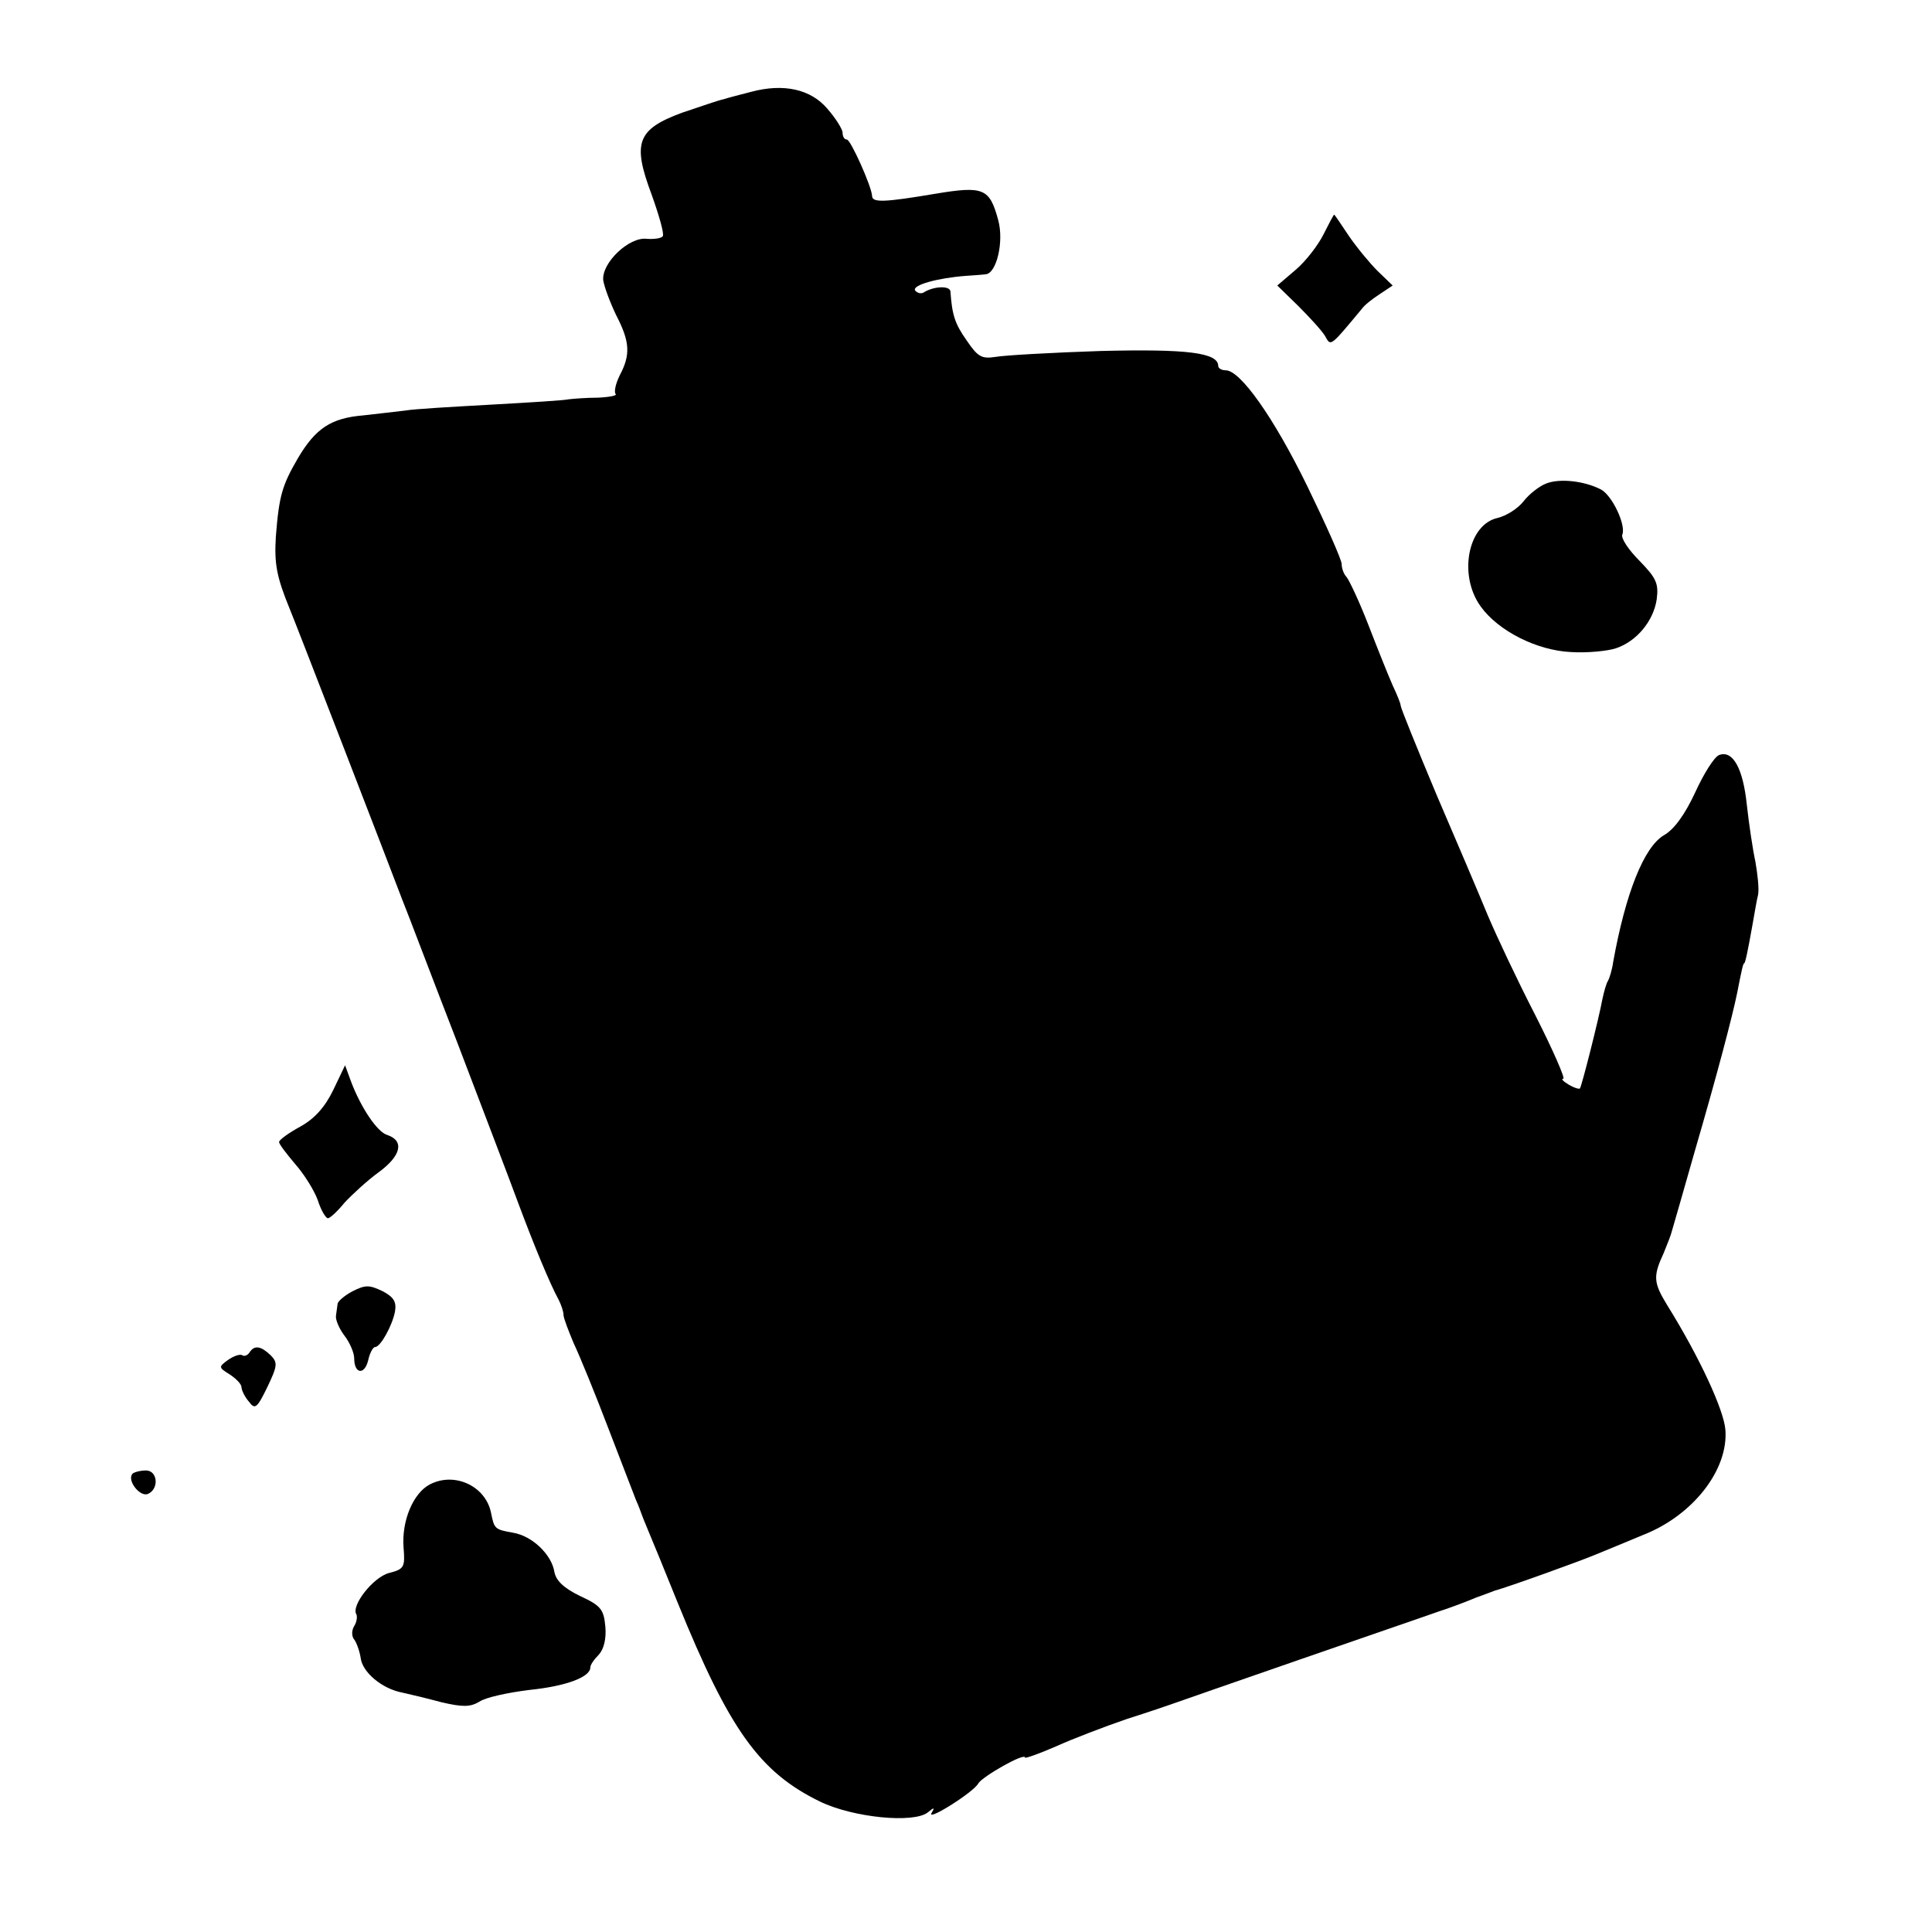
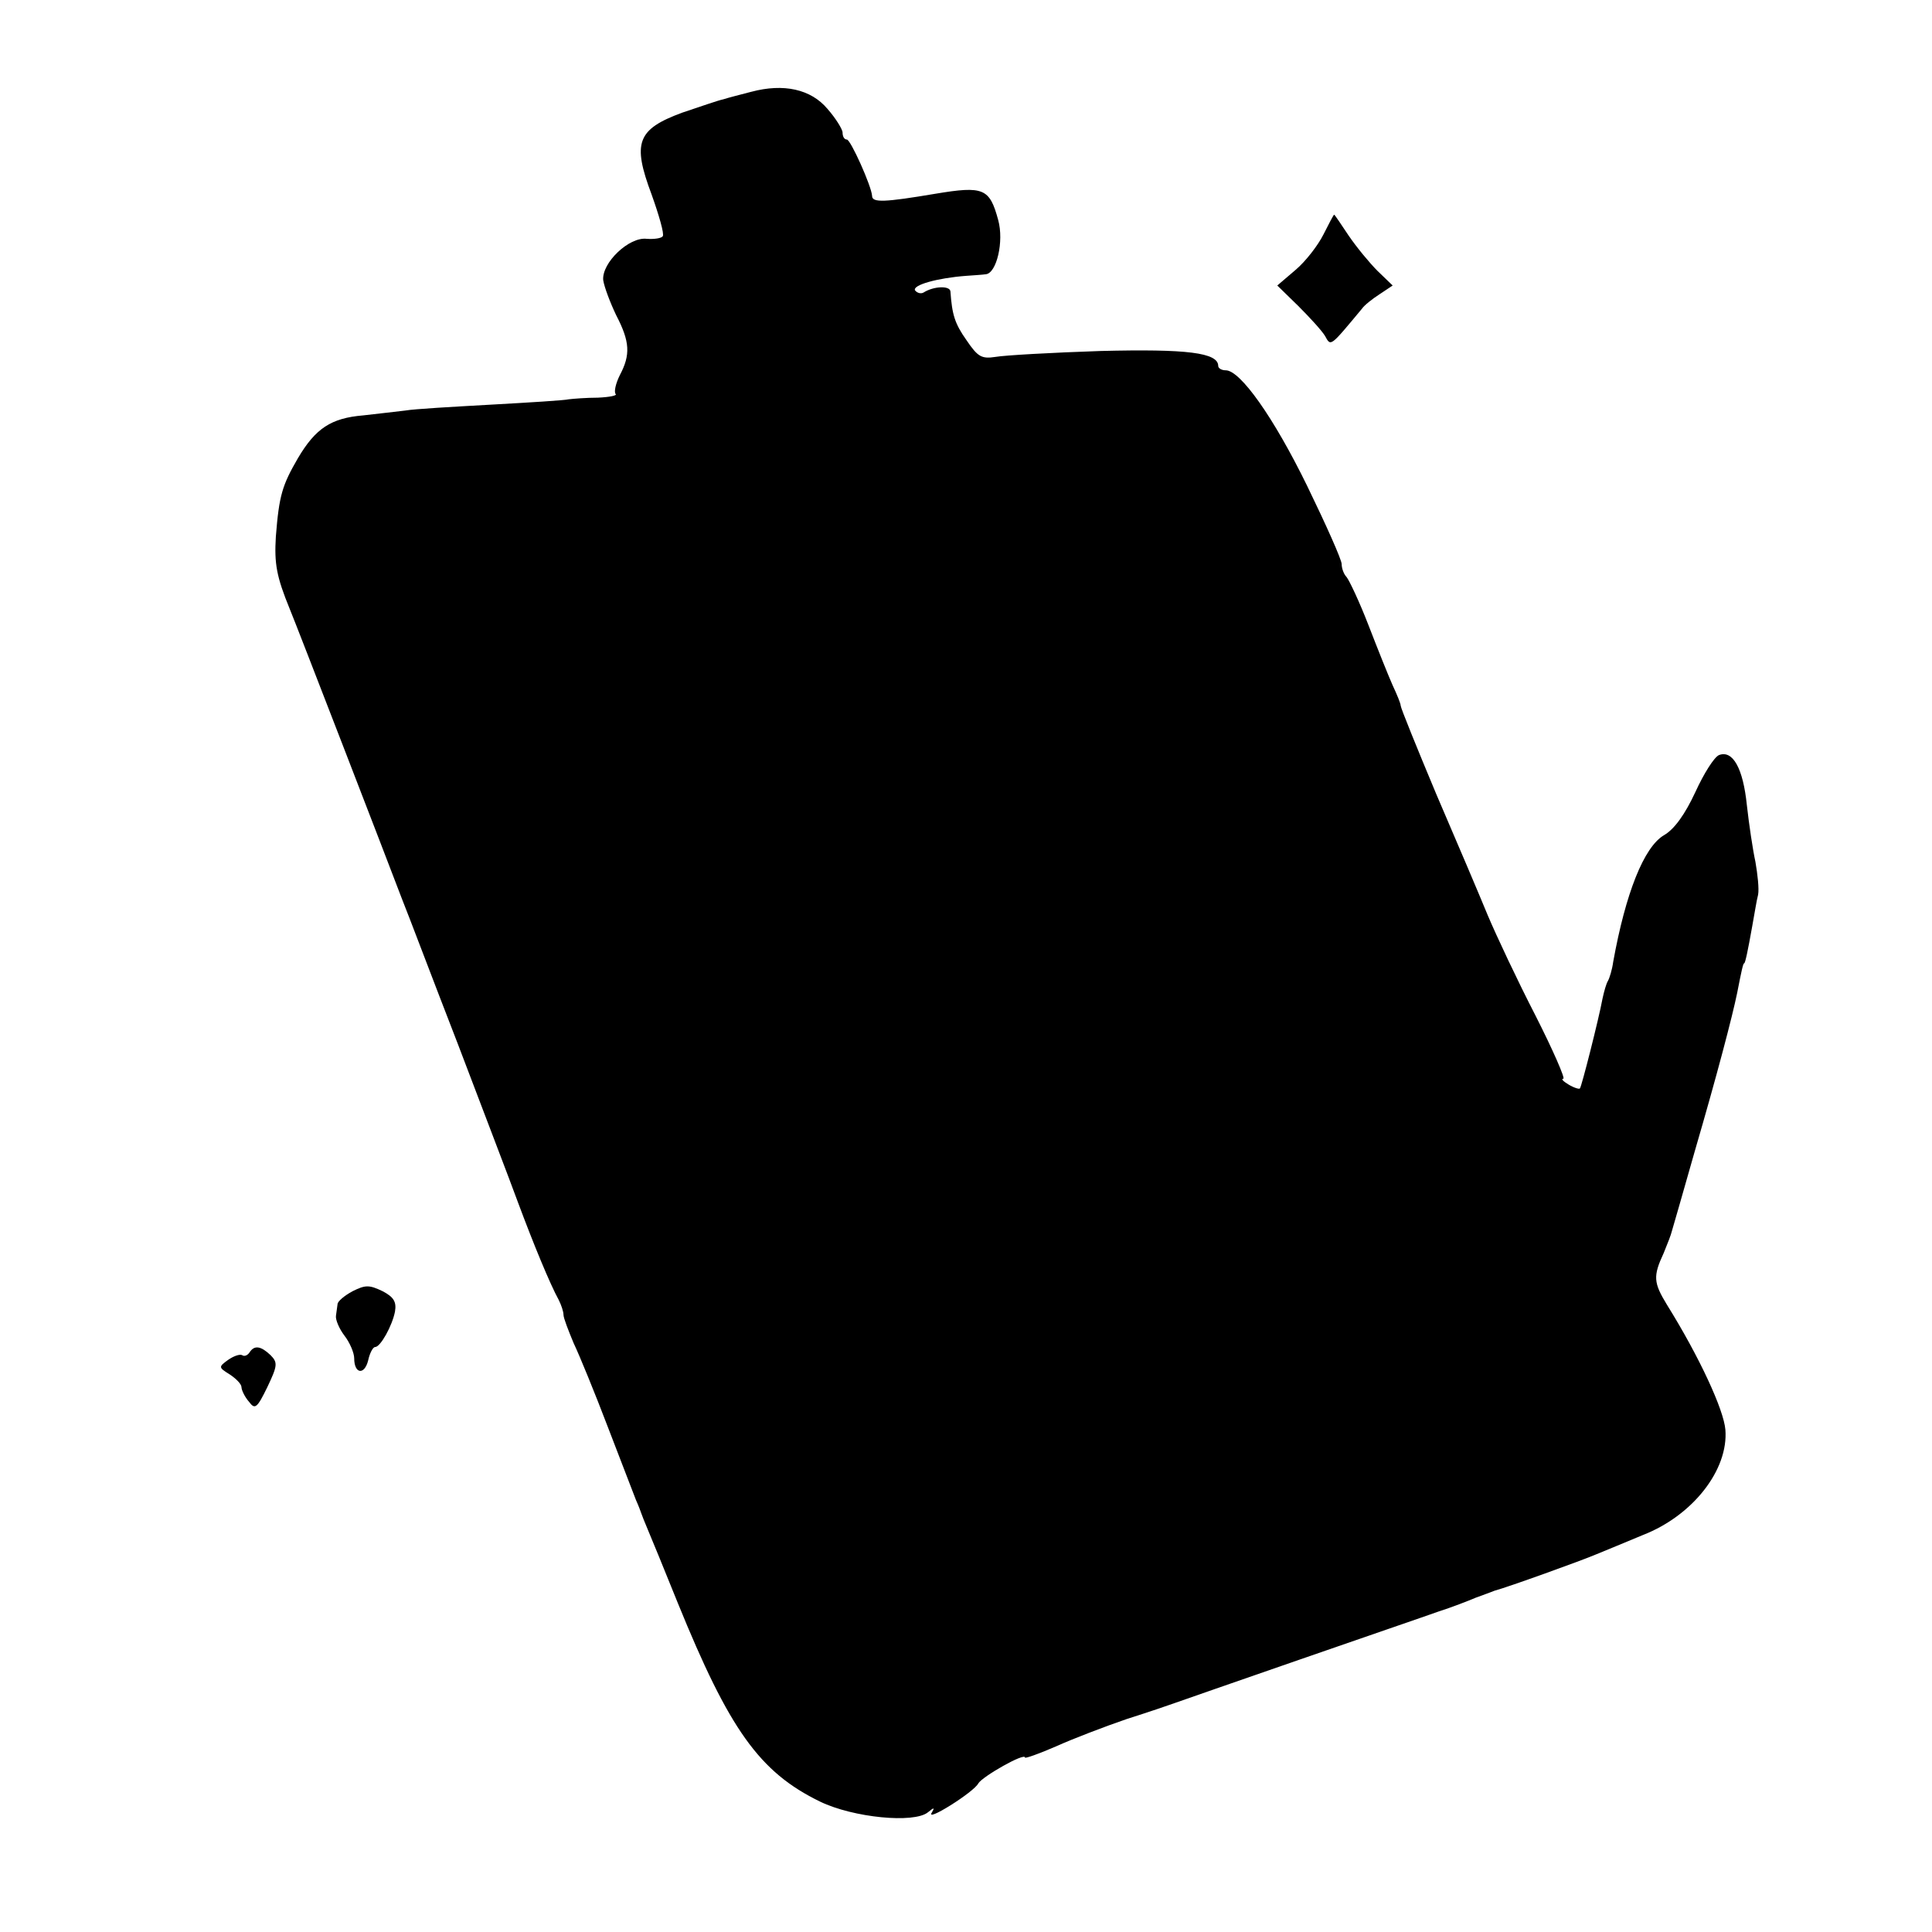
<svg xmlns="http://www.w3.org/2000/svg" version="1.0" width="360pt" height="360pt" viewBox="0 0 360 360" preserveAspectRatio="xMidYMid meet">
  <g transform="translate(0,360) scale(0.1,-0.1)" fill="#000000" stroke="none">
    <path d="M1400 3429 c-19 -5 -43 -11 -52 -14 -10 -2 -44 -14 -77 -25 -84 -31 -93 -56 -57 -152 14 -39 24 -74 21 -78 -2 -4 -16 -6 -30 -5 -33 4 -84 -45 -81 -77 2 -13 13 -42 24 -65 26 -50 27 -74 7 -112 -8 -16 -11 -31 -8 -35 4 -3 -11 -6 -33 -7 -21 0 -46 -2 -54 -3 -8 -2 -73 -6 -145 -10 -71 -4 -143 -8 -160 -11 -16 -2 -52 -6 -78 -9 -60 -5 -89 -24 -122 -80 -29 -50 -35 -69 -41 -146 -3 -50 1 -74 26 -135 11 -26 184 -474 209 -540 11 -27 57 -149 104 -270 46 -121 97 -254 112 -295 29 -78 60 -153 76 -182 5 -10 9 -22 9 -28 0 -6 9 -29 19 -53 11 -23 40 -94 64 -157 24 -63 48 -124 52 -135 5 -11 9 -22 10 -25 1 -3 6 -16 12 -30 6 -14 31 -75 56 -137 96 -236 152 -315 265 -370 62 -30 175 -41 201 -20 12 10 13 9 7 -1 -5 -8 11 -1 35 14 24 15 48 33 52 41 8 13 87 58 87 48 0 -2 26 7 58 21 31 14 91 37 132 51 41 13 82 27 90 30 8 3 112 39 230 80 118 41 235 81 260 90 25 8 56 20 70 26 14 5 30 11 35 13 23 6 162 56 190 68 17 7 56 23 87 36 92 36 159 121 153 196 -3 37 -48 135 -109 233 -25 41 -26 53 -6 96 7 17 14 35 15 40 2 6 21 73 43 150 42 144 70 251 79 295 8 41 11 55 13 55 2 0 7 24 15 69 4 21 8 48 11 59 2 11 -1 38 -5 61 -5 23 -12 70 -16 106 -7 68 -26 103 -52 93 -9 -4 -28 -34 -44 -69 -19 -41 -39 -69 -58 -80 -38 -22 -72 -109 -95 -236 -2 -15 -7 -31 -10 -36 -3 -5 -7 -19 -10 -33 -7 -38 -39 -164 -42 -167 -1 -2 -11 1 -21 7 -10 6 -15 11 -10 11 4 0 -19 53 -52 118 -33 64 -73 149 -89 187 -16 39 -59 140 -96 226 -36 86 -66 160 -66 164 0 4 -7 21 -15 38 -8 18 -28 68 -45 112 -17 44 -36 84 -41 90 -5 5 -9 16 -9 24 0 8 -29 73 -64 145 -63 129 -125 216 -152 216 -8 0 -14 4 -14 8 0 25 -58 32 -219 28 -91 -3 -179 -8 -196 -11 -26 -4 -33 0 -54 31 -22 31 -27 48 -30 91 -1 11 -31 10 -50 -2 -5 -3 -12 -1 -16 4 -5 10 42 23 95 27 14 1 30 2 37 3 20 2 34 61 23 101 -16 59 -27 64 -117 49 -95 -16 -118 -17 -118 -4 -1 18 -40 105 -47 105 -5 0 -8 6 -8 13 0 6 -13 27 -28 44 -31 37 -82 48 -142 32z" />
    <path d="M2466 3163 c-10 -20 -33 -50 -52 -66 l-34 -29 39 -38 c21 -21 44 -46 50 -56 11 -20 9 -21 69 51 4 6 19 18 33 27 l24 16 -28 27 c-15 15 -39 44 -54 66 -14 21 -26 39 -27 39 -1 0 -10 -17 -20 -37z" />
-     <path d="M2881 2699 c-13 -5 -32 -20 -42 -33 -11 -14 -32 -27 -48 -31 -56 -12 -74 -107 -32 -165 33 -46 105 -82 168 -85 31 -2 69 2 84 7 39 13 70 51 76 91 4 30 -1 40 -32 72 -20 20 -35 42 -32 49 7 18 -19 73 -40 84 -31 16 -77 21 -102 11z" />
-     <path d="M621 1569 c-15 -31 -34 -53 -61 -68 -22 -12 -40 -25 -40 -29 0 -4 14 -22 30 -41 16 -18 35 -48 42 -67 6 -19 15 -34 19 -34 4 0 18 13 31 29 14 15 42 41 64 57 41 30 48 58 16 69 -19 5 -50 52 -68 100 l-11 30 -22 -46z" />
    <path d="M657 1194 c-15 -8 -28 -19 -28 -24 -1 -6 -2 -16 -3 -22 -1 -7 6 -24 16 -37 10 -13 18 -32 18 -42 0 -29 19 -32 26 -4 3 14 9 25 13 25 10 0 32 40 37 66 3 18 -2 27 -23 38 -25 12 -32 12 -56 0z" />
    <path d="M465 1080 c-4 -6 -10 -8 -14 -5 -5 2 -16 -2 -26 -9 -18 -13 -18 -14 3 -27 12 -8 22 -18 22 -24 0 -5 6 -18 14 -27 11 -15 15 -12 34 27 19 40 20 46 6 60 -18 17 -30 19 -39 5z" />
-     <path d="M247 854 c-11 -12 13 -43 28 -38 22 9 19 44 -3 44 -10 0 -22 -3 -25 -6z" />
-     <path d="M801 834 c-31 -16 -53 -68 -49 -118 3 -36 1 -40 -27 -47 -30 -8 -71 -61 -61 -77 2 -4 1 -14 -4 -22 -5 -8 -5 -19 0 -25 4 -5 10 -21 12 -34 3 -27 40 -58 78 -65 14 -3 47 -11 73 -18 39 -9 53 -9 70 1 11 8 53 17 93 22 69 7 114 24 114 42 0 5 7 15 16 24 9 10 14 29 12 52 -3 32 -8 39 -47 57 -31 15 -45 29 -48 45 -5 32 -41 67 -77 73 -34 6 -35 7 -41 37 -10 50 -68 77 -114 53z" />
  </g>
</svg>